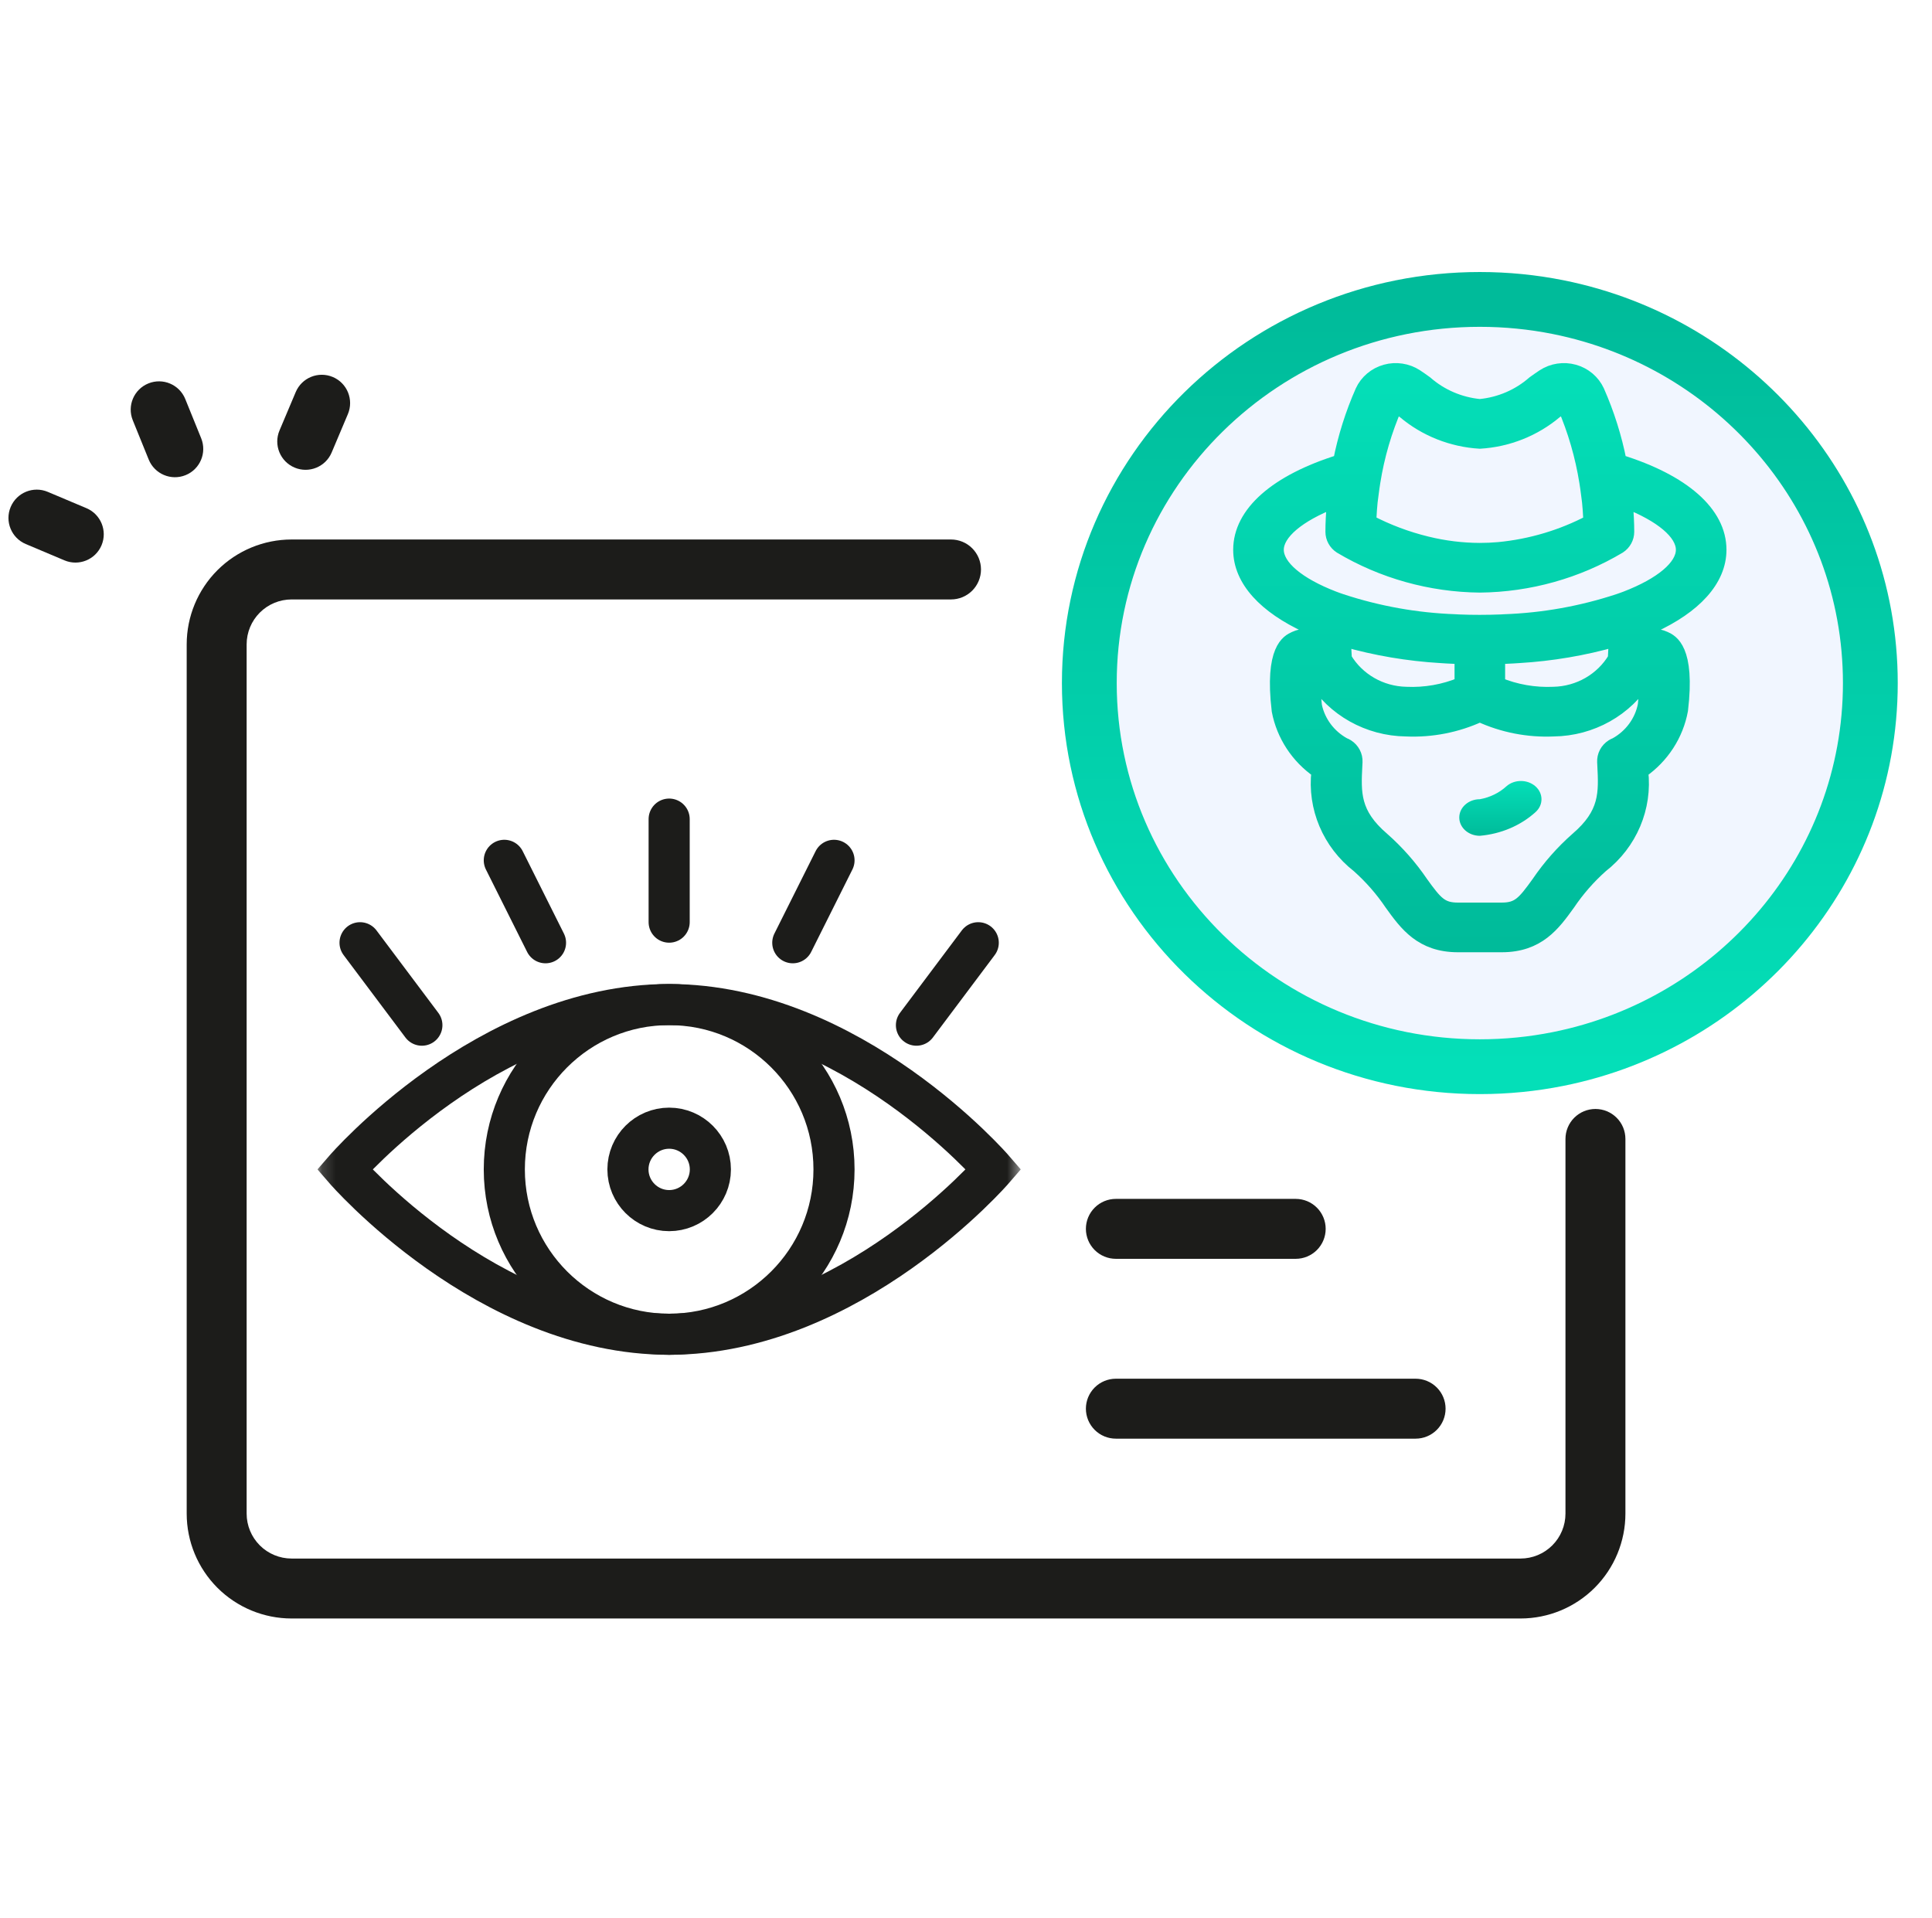
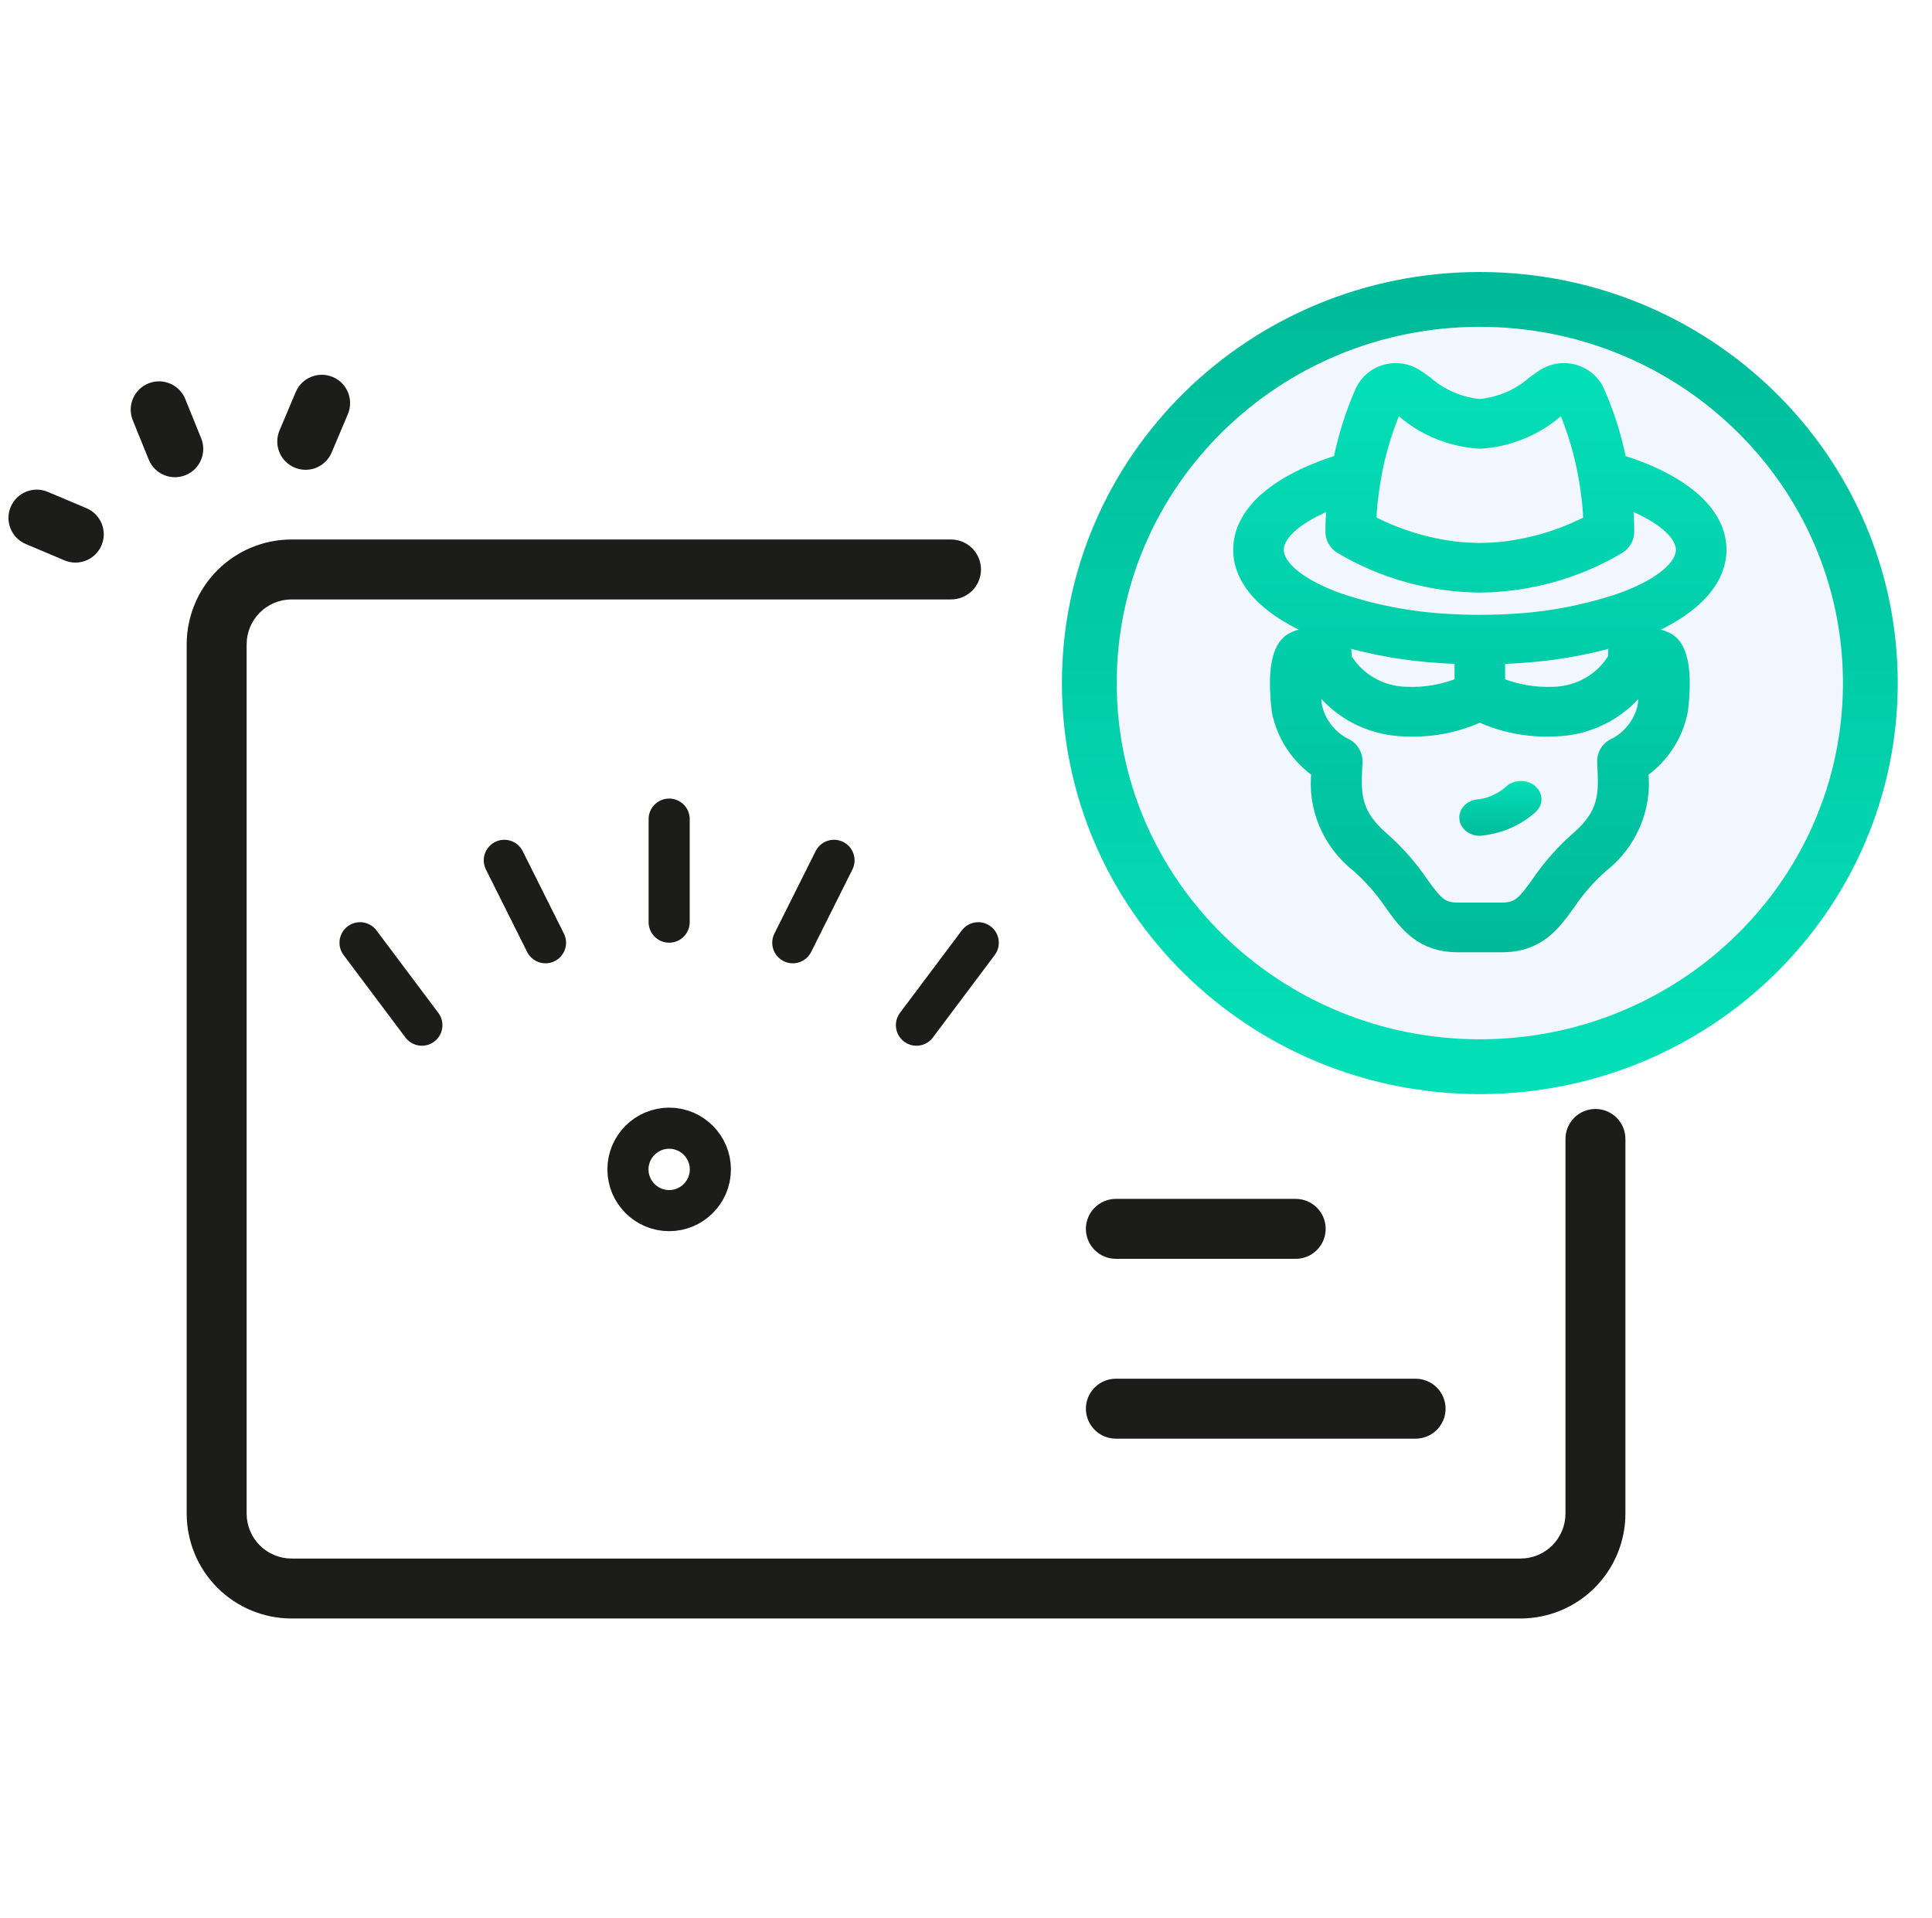
<svg xmlns="http://www.w3.org/2000/svg" width="141" height="140" viewBox="0 0 141 140" fill="none">
  <g clip-path="url(#clip0_6_21033)">
    <g clip-path="url(#clip1_6_21033)">
      <mask id="mask0_6_21033" style="mask-type:luminance" maskUnits="userSpaceOnUse" x="23" y="53" width="52" height="52">
        <path d="M23.168 53.667H74.501V105H23.168V53.667Z" fill="white" />
      </mask>
      <g mask="url(#mask0_6_21033)">
-         <path d="M60.867 85.349C60.867 91.994 55.481 97.38 48.836 97.38C42.191 97.38 36.805 91.994 36.805 85.349C36.805 78.704 42.191 73.318 48.836 73.318C55.481 73.318 60.867 78.704 60.867 85.349Z" stroke="#1C1C1A" stroke-width="3" stroke-miterlimit="10" />
        <path d="M48.836 88.357C47.178 88.357 45.828 87.007 45.828 85.349C45.828 83.691 47.178 82.341 48.836 82.341C50.494 82.341 51.844 83.691 51.844 85.349C51.844 87.007 50.494 88.357 48.836 88.357Z" stroke="#1C1C1A" stroke-width="3" stroke-miterlimit="10" />
-         <path d="M72.515 85.349C72.515 85.349 62.123 97.38 48.834 97.38C35.544 97.38 25.152 85.349 25.152 85.349C25.152 85.349 35.544 73.318 48.834 73.318C62.123 73.318 72.515 85.349 72.515 85.349Z" stroke="#1C1C1A" stroke-width="3" stroke-miterlimit="10" />
        <path d="M48.836 59.783V67.302" stroke="#1C1C1A" stroke-width="3" stroke-miterlimit="10" stroke-linecap="round" />
        <path d="M60.867 62.791L57.859 68.806" stroke="#1C1C1A" stroke-width="3" stroke-miterlimit="10" stroke-linecap="round" />
        <path d="M71.394 68.806L66.883 74.822" stroke="#1C1C1A" stroke-width="3" stroke-miterlimit="10" stroke-linecap="round" />
        <path d="M36.805 62.791L39.812 68.806" stroke="#1C1C1A" stroke-width="3" stroke-miterlimit="10" stroke-linecap="round" />
        <path d="M26.277 68.806L30.789 74.822" stroke="#1C1C1A" stroke-width="3" stroke-miterlimit="10" stroke-linecap="round" />
      </g>
    </g>
    <path d="M116.438 80.938C115.857 80.938 115.301 81.168 114.891 81.578C114.48 81.988 114.25 82.545 114.25 83.125V110.469C114.25 111.339 113.904 112.174 113.289 112.789C112.674 113.404 111.839 113.75 110.969 113.75H21.281C20.411 113.75 19.576 113.404 18.961 112.789C18.346 112.174 18 111.339 18 110.469V47.031C18 46.161 18.346 45.326 18.961 44.711C19.576 44.096 20.411 43.75 21.281 43.75H69.406C69.986 43.75 70.543 43.52 70.953 43.109C71.363 42.699 71.594 42.143 71.594 41.562C71.594 40.982 71.363 40.426 70.953 40.016C70.543 39.605 69.986 39.375 69.406 39.375H21.281C19.251 39.375 17.303 40.182 15.867 41.617C14.432 43.053 13.625 45.001 13.625 47.031V110.469C13.625 112.499 14.432 114.447 15.867 115.883C17.303 117.318 19.251 118.125 21.281 118.125H110.969C112.999 118.125 114.947 117.318 116.383 115.883C117.818 114.447 118.625 112.499 118.625 110.469V83.125C118.625 82.545 118.395 81.988 117.984 81.578C117.574 81.168 117.018 80.938 116.438 80.938Z" fill="#1C1C1A" />
    <path d="M81.438 105H103.312C103.893 105 104.449 104.77 104.859 104.359C105.27 103.949 105.5 103.393 105.5 102.812C105.5 102.232 105.27 101.676 104.859 101.266C104.449 100.855 103.893 100.625 103.312 100.625H81.438C80.857 100.625 80.301 100.855 79.891 101.266C79.481 101.676 79.25 102.232 79.25 102.812C79.25 103.393 79.481 103.949 79.891 104.359C80.301 104.77 80.857 105 81.438 105Z" fill="#1C1C1A" />
    <path d="M81.438 91.875H94.562C95.143 91.875 95.699 91.644 96.109 91.234C96.519 90.824 96.75 90.268 96.75 89.688C96.75 89.107 96.519 88.551 96.109 88.141C95.699 87.731 95.143 87.5 94.562 87.5H81.438C80.857 87.5 80.301 87.731 79.891 88.141C79.481 88.551 79.25 89.107 79.25 89.688C79.25 90.268 79.481 90.824 79.891 91.234C80.301 91.644 80.857 91.875 81.438 91.875Z" fill="#1C1C1A" />
    <g filter="url(#filter0_d_6_21033)">
      <path d="M136.5 48C136.5 61.546 126.707 72.847 113.7 75.44C111.859 75.807 109.952 76 108 76C92.259 76 79.5 63.464 79.5 48C79.5 32.536 92.259 20 108 20C109.952 20 111.859 20.193 113.7 20.56C126.707 23.153 136.5 34.454 136.5 48Z" fill="#F1F6FF" />
      <path d="M136.5 48C136.5 61.546 126.707 72.847 113.7 75.44C111.859 75.807 109.952 76 108 76C92.259 76 79.5 63.464 79.5 48C79.5 32.536 92.259 20 108 20C109.952 20 111.859 20.193 113.7 20.56C126.707 23.153 136.5 34.454 136.5 48Z" stroke="url(#paint0_linear_6_21033)" stroke-width="4" stroke-miterlimit="10" stroke-linecap="round" stroke-linejoin="round" />
    </g>
    <path d="M113.84 63.97C114.437 63.062 115.144 62.233 115.945 61.5C117.809 60.013 118.775 57.67 118.503 55.301C119.843 54.346 120.755 52.905 121.046 51.286C121.51 47.282 120.414 46.769 120.001 46.576C119.753 46.459 119.482 46.397 119.207 46.393C119.209 46.2 119.204 45.986 119.203 45.785C121.887 44.525 123.501 42.776 123.501 40.782C123.501 38.367 121.174 36.286 117.123 34.992C116.819 33.412 116.345 31.87 115.709 30.392C115.424 29.758 114.874 29.282 114.206 29.091C113.537 28.9 112.818 29.013 112.242 29.401C112.055 29.526 111.851 29.676 111.629 29.838C110.672 30.699 109.465 31.231 108.184 31.356C106.903 31.231 105.696 30.699 104.739 29.837C104.518 29.675 104.314 29.526 104.127 29.401C103.55 29.013 102.832 28.9 102.164 29.091C101.496 29.282 100.946 29.758 100.661 30.391C100.025 31.869 99.551 33.412 99.246 34.992C95.195 36.286 92.867 38.367 92.867 40.782C92.867 42.776 94.482 44.525 97.166 45.785C97.165 45.985 97.16 46.198 97.161 46.391C96.887 46.396 96.616 46.459 96.368 46.576C95.954 46.769 94.858 47.282 95.327 51.325C95.626 52.929 96.536 54.355 97.866 55.301C97.593 57.67 98.56 60.012 100.423 61.5C101.225 62.233 101.932 63.062 102.528 63.97C103.473 65.313 104.45 66.703 106.788 66.703H109.581C111.919 66.703 112.896 65.313 113.84 63.97Z" fill="#F1F6FF" />
    <path d="M114.462 65.955C115.144 64.944 115.951 64.02 116.867 63.204C118.996 61.547 120.1 58.938 119.79 56.299C121.32 55.235 122.363 53.629 122.694 51.825C123.226 47.366 121.973 46.794 121.501 46.579C121.217 46.449 120.908 46.38 120.594 46.375C120.596 46.16 120.59 45.922 120.589 45.698C123.656 44.294 125.5 42.346 125.5 40.125C125.5 37.434 122.841 35.116 118.212 33.675C117.865 31.915 117.323 30.197 116.597 28.551C116.271 27.845 115.643 27.314 114.88 27.102C114.116 26.889 113.295 27.015 112.636 27.446C112.422 27.586 112.19 27.753 111.936 27.933C110.842 28.893 109.464 29.486 108 29.625C106.537 29.486 105.157 28.893 104.064 27.933C103.811 27.752 103.578 27.586 103.364 27.446C102.705 27.015 101.885 26.889 101.122 27.101C100.358 27.314 99.73 27.844 99.405 28.549C98.678 30.196 98.136 31.914 97.788 33.675C93.159 35.116 90.5 37.434 90.5 40.125C90.5 42.346 92.345 44.294 95.412 45.698C95.411 45.921 95.404 46.158 95.406 46.373C95.092 46.378 94.784 46.448 94.499 46.579C94.027 46.794 92.775 47.366 93.311 51.87C93.653 53.656 94.692 55.245 96.211 56.298C95.9 58.937 97.004 61.547 99.133 63.204C100.049 64.02 100.857 64.944 101.538 65.955C102.617 67.452 103.733 69 106.404 69H109.596C112.268 69 113.383 67.452 114.462 65.955ZM98.16 48.063C98.134 47.626 98.111 47.18 98.103 46.699C100.4 47.354 102.766 47.755 105.155 47.896C105.284 47.905 105.413 47.913 105.543 47.921C105.855 47.939 106.166 47.957 106.483 47.968C106.541 47.97 106.597 47.976 106.655 47.978V49.916C105.38 50.447 103.999 50.689 102.616 50.625C100.774 50.585 99.087 49.615 98.16 48.063ZM109.346 47.978C109.405 47.976 109.46 47.97 109.518 47.968C109.835 47.957 110.146 47.939 110.457 47.921C110.588 47.913 110.716 47.905 110.846 47.896C113.235 47.755 115.6 47.354 117.897 46.699C117.889 47.18 117.867 47.626 117.841 48.063C116.913 49.615 115.226 50.584 113.385 50.625C112.001 50.688 110.622 50.448 109.346 49.921V47.978ZM101.866 29.628C102.05 29.748 102.251 29.892 102.47 30.047C104.015 31.354 105.959 32.128 108 32.25C110.041 32.128 111.985 31.354 113.531 30.048C113.749 29.892 113.95 29.748 114.146 29.634C114.915 31.412 115.456 33.275 115.76 35.181C115.807 35.466 115.845 35.749 115.881 36.031C115.907 36.23 115.937 36.427 115.958 36.63C115.998 37.013 116.022 37.39 116.041 37.765C116.046 37.868 116.058 37.968 116.062 38.072C113.991 39.162 111.717 39.84 109.373 40.064C108.928 40.103 108.469 40.125 108 40.125C106.699 40.12 105.403 39.961 104.141 39.65C102.678 39.295 101.266 38.764 99.938 38.069C99.941 37.966 99.953 37.868 99.958 37.766C99.978 37.389 100.002 37.011 100.042 36.627C100.063 36.425 100.093 36.23 100.119 36.032C100.155 35.749 100.193 35.466 100.24 35.181C100.543 33.271 101.089 31.405 101.866 29.628ZM93.193 40.125C93.193 38.901 94.766 37.594 97.336 36.597C97.328 36.684 97.331 36.767 97.324 36.854C97.269 37.5 97.231 38.152 97.231 38.813C97.231 39.252 97.456 39.661 97.83 39.905C100.894 41.731 104.409 42.715 108 42.75C111.591 42.715 115.106 41.731 118.17 39.905C118.544 39.661 118.769 39.252 118.769 38.813C118.769 38.152 118.731 37.5 118.677 36.853C118.67 36.767 118.672 36.684 118.664 36.597C121.234 37.594 122.808 38.901 122.808 40.125C122.808 41.349 121.255 42.647 118.666 43.645C118.487 43.715 118.297 43.778 118.111 43.843C115.424 44.729 112.619 45.23 109.784 45.33C109.705 45.333 109.627 45.34 109.547 45.344C109.04 45.364 108.524 45.374 108 45.375C107.476 45.376 106.961 45.365 106.454 45.344C106.373 45.34 106.295 45.333 106.216 45.33C103.381 45.23 100.576 44.729 97.889 43.843C97.704 43.778 97.513 43.715 97.335 43.645C94.745 42.647 93.193 41.351 93.193 40.125ZM103.739 64.445C102.938 63.263 101.988 62.184 100.91 61.233C98.748 59.379 98.823 57.89 98.928 55.829L98.939 55.616C98.961 55.151 98.729 54.708 98.329 54.454C98.249 54.403 98.164 54.361 98.075 54.328C96.995 53.73 96.231 52.708 95.979 51.523C95.899 50.844 95.87 50.16 95.893 49.478C97.311 51.788 99.855 53.216 102.616 53.25C104.472 53.333 106.32 52.972 108 52.199C109.68 52.972 111.529 53.333 113.385 53.25C116.145 53.216 118.69 51.788 120.107 49.477C120.13 50.142 120.103 50.807 120.028 51.469C119.79 52.675 119.021 53.72 117.925 54.328C117.836 54.361 117.751 54.403 117.672 54.454C117.271 54.708 117.039 55.151 117.062 55.616L117.073 55.829C117.178 57.889 117.252 59.379 115.09 61.233C114.012 62.184 113.062 63.263 112.261 64.445C111.204 65.911 110.811 66.375 109.596 66.375H106.404C105.189 66.375 104.796 65.911 103.739 64.445Z" fill="url(#paint1_linear_6_21033)" stroke="url(#paint2_linear_6_21033)" />
    <path d="M112.063 57.393C111.479 56.873 110.533 56.868 109.944 57.383C109.419 57.867 108.742 58.198 108 58.331C107.172 58.331 106.5 58.928 106.5 59.666C106.5 60.403 107.172 61 108 61C109.54 60.867 110.977 60.256 112.061 59.275C112.646 58.755 112.646 57.913 112.063 57.393Z" fill="url(#paint3_linear_6_21033)" />
    <path d="M10.829 27.984C9.771 28.413 9.262 29.618 9.691 30.675L10.853 33.54C11.282 34.597 12.487 35.107 13.545 34.678C14.602 34.249 15.111 33.044 14.682 31.986L13.52 29.121C13.091 28.064 11.886 27.555 10.829 27.984Z" fill="#1C1C1A" />
    <path d="M6.31 37.09L3.487 35.899C2.436 35.455 1.224 35.947 0.78 36.999C0.336 38.05 0.829 39.262 1.88 39.706L4.703 40.897C5.228 41.119 5.794 41.107 6.283 40.908C6.773 40.71 7.188 40.323 7.41 39.798C7.853 38.746 7.361 37.534 6.31 37.09Z" fill="#1C1C1A" />
    <path d="M24.289 27.516C23.237 27.072 22.025 27.564 21.582 28.616L20.398 31.419C19.954 32.47 20.447 33.682 21.498 34.126C22.023 34.348 22.589 34.336 23.078 34.137C23.569 33.938 23.983 33.552 24.205 33.026L25.389 30.223C25.832 29.171 25.34 27.959 24.289 27.516Z" fill="#1C1C1A" />
  </g>
  <defs>
    <filter id="filter0_d_6_21033" x="77.5" y="18" width="61" height="61.853" filterUnits="userSpaceOnUse" color-interpolation-filters="sRGB">
      <feFlood flood-opacity="0" result="BackgroundImageFix" />
      <feColorMatrix in="SourceAlpha" type="matrix" values="0 0 0 0 0 0 0 0 0 0 0 0 0 0 0 0 0 0 127 0" result="hardAlpha" />
      <feOffset dy="1.853" />
      <feColorMatrix type="matrix" values="0 0 0 0 0.831 0 0 0 0 0.882 0 0 0 0 0.957 0 0 0 1 0" />
      <feBlend mode="normal" in2="BackgroundImageFix" result="effect1_dropShadow_6_21033" />
      <feBlend mode="normal" in="SourceGraphic" in2="effect1_dropShadow_6_21033" result="shape" />
    </filter>
    <linearGradient id="paint0_linear_6_21033" x1="108" y1="76" x2="108" y2="20" gradientUnits="userSpaceOnUse">
      <stop stop-color="#04DFB8" />
      <stop offset="1" stop-color="#00BB9A" />
    </linearGradient>
    <linearGradient id="paint1_linear_6_21033" x1="108" y1="27" x2="108" y2="69" gradientUnits="userSpaceOnUse">
      <stop stop-color="#04DFB8" />
      <stop offset="1" stop-color="#00BB9A" />
    </linearGradient>
    <linearGradient id="paint2_linear_6_21033" x1="108" y1="27" x2="108" y2="69" gradientUnits="userSpaceOnUse">
      <stop stop-color="#04DFB8" />
      <stop offset="1" stop-color="#00BB9A" />
    </linearGradient>
    <linearGradient id="paint3_linear_6_21033" x1="109.5" y1="57" x2="109.5" y2="61" gradientUnits="userSpaceOnUse">
      <stop stop-color="#04DFB8" />
      <stop offset="1" stop-color="#00BB9A" />
    </linearGradient>
    <clipPath id="clip0_6_21033">
      <rect width="140" height="140" fill="white" transform="translate(0.5)" />
    </clipPath>
    <clipPath id="clip1_6_21033">
      <rect width="51.333" height="51.333" fill="white" transform="translate(23.168 53.667)" />
    </clipPath>
  </defs>
</svg>